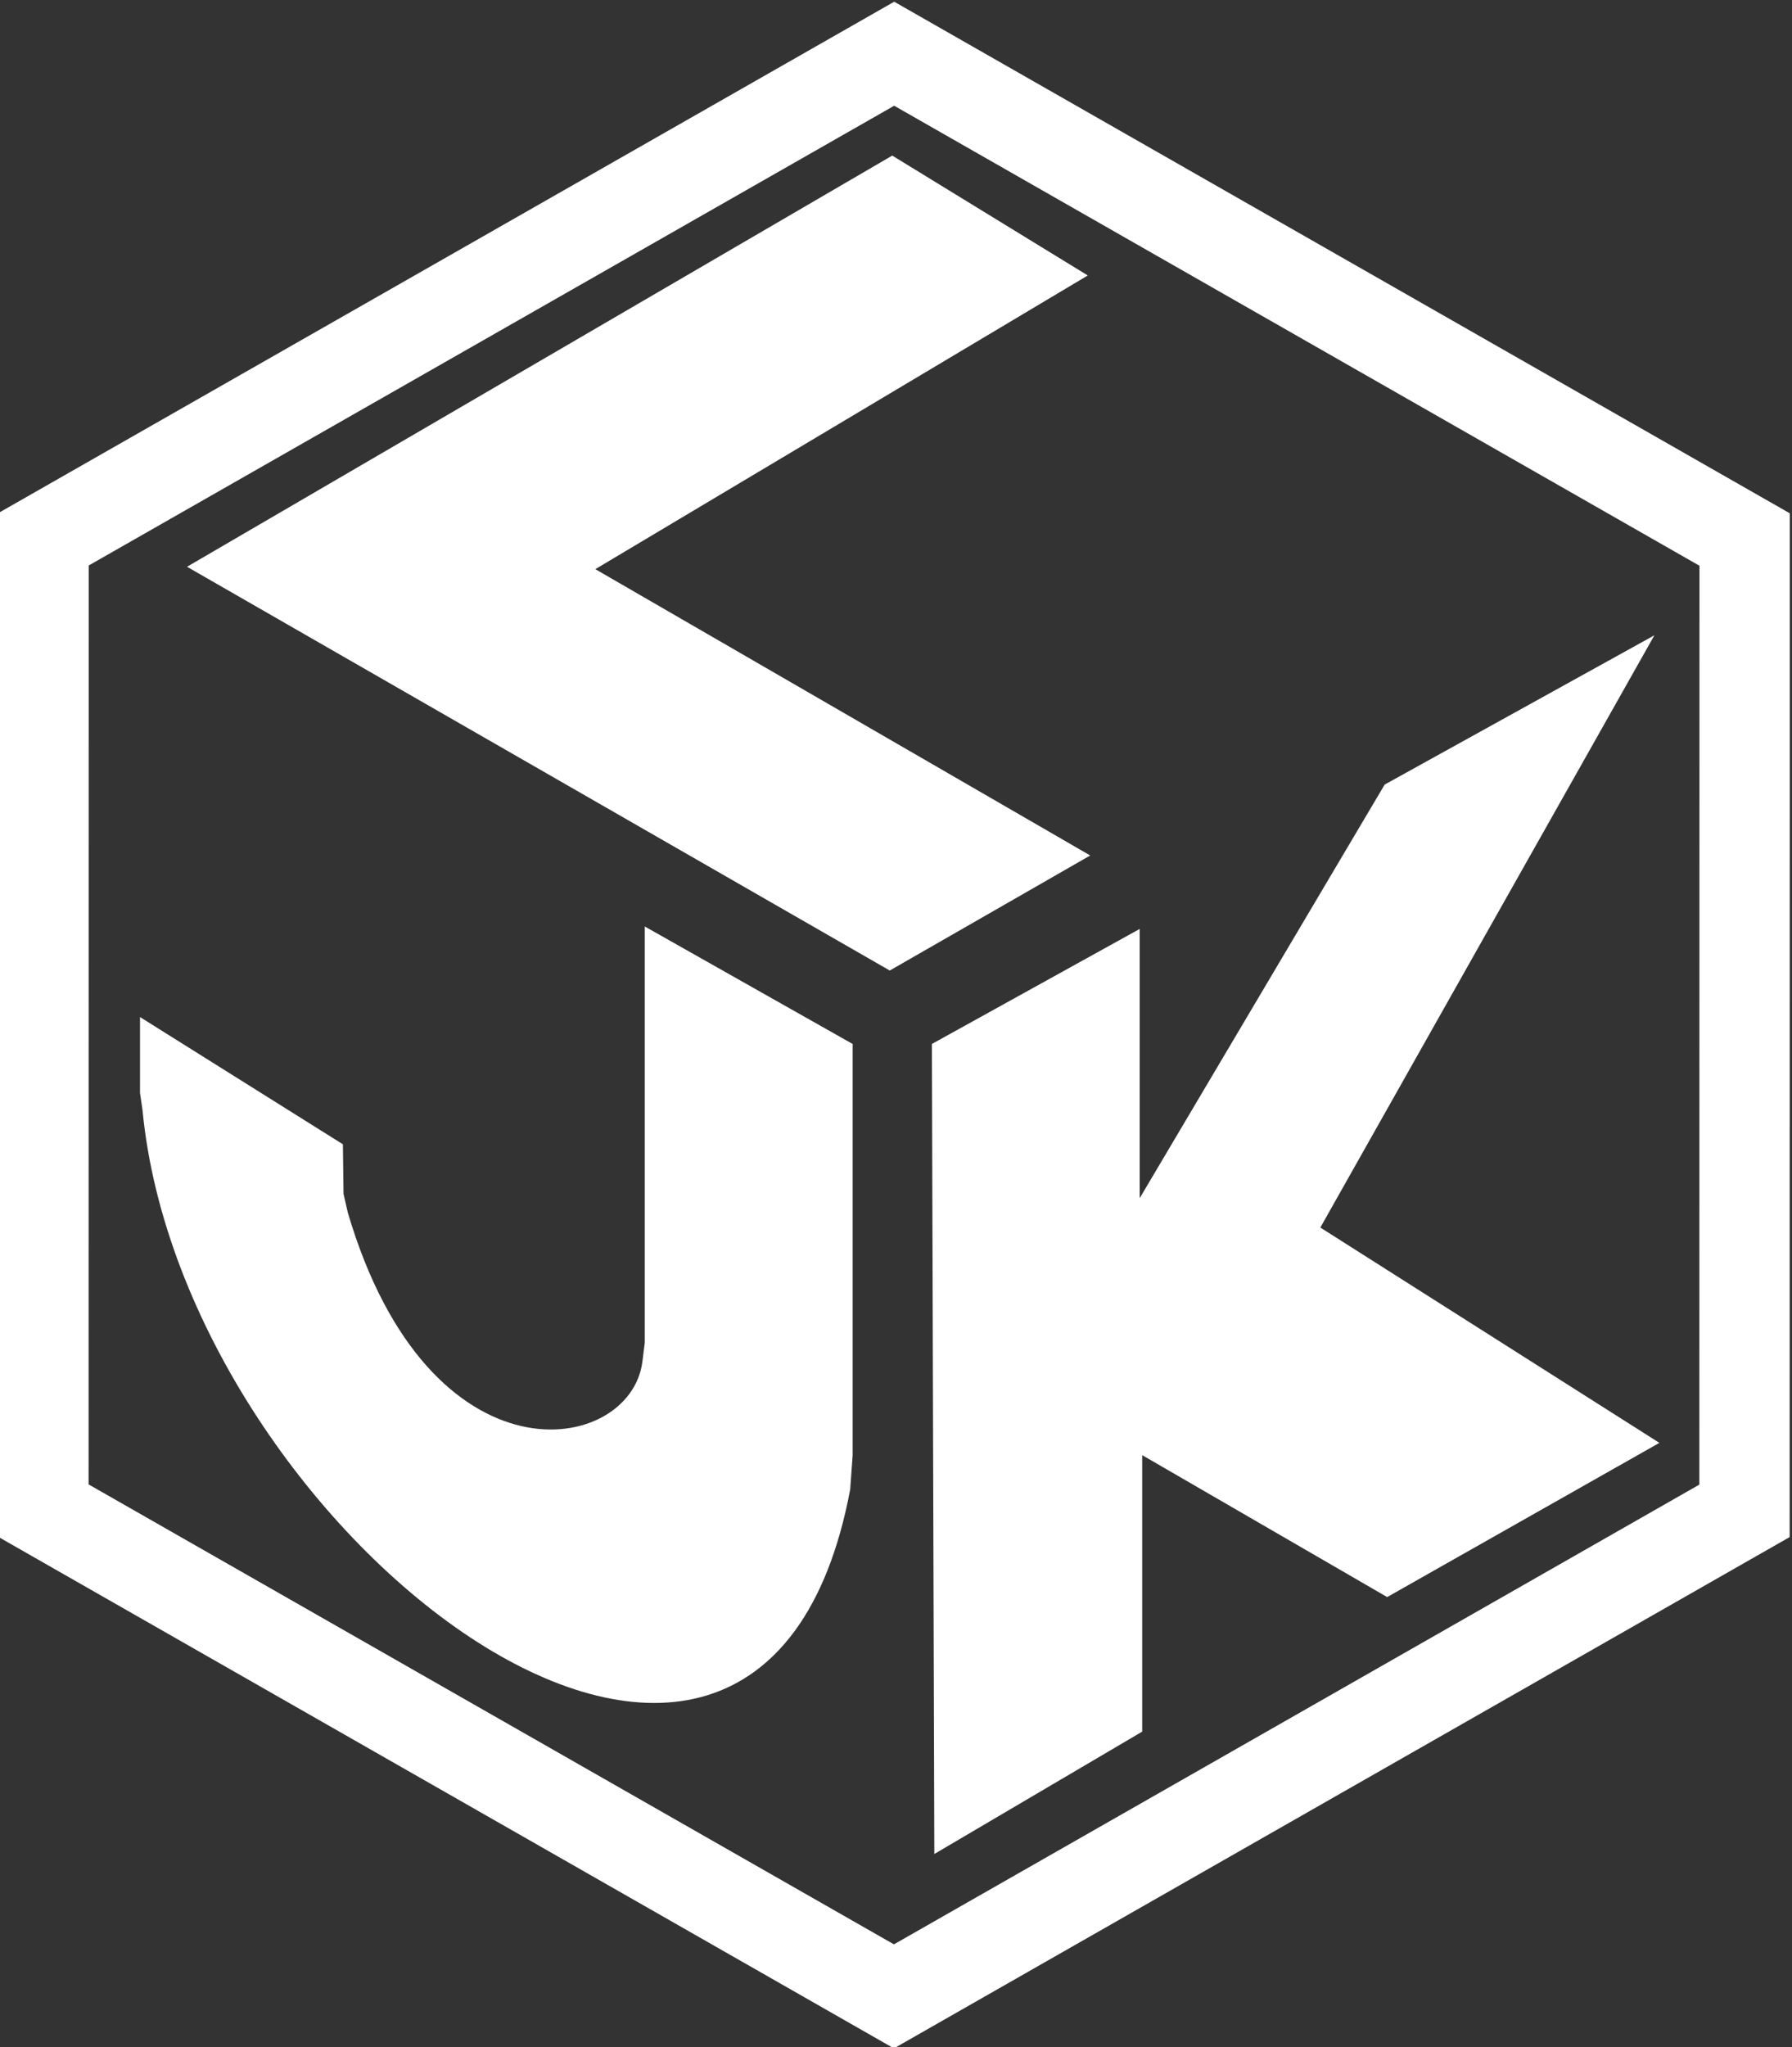
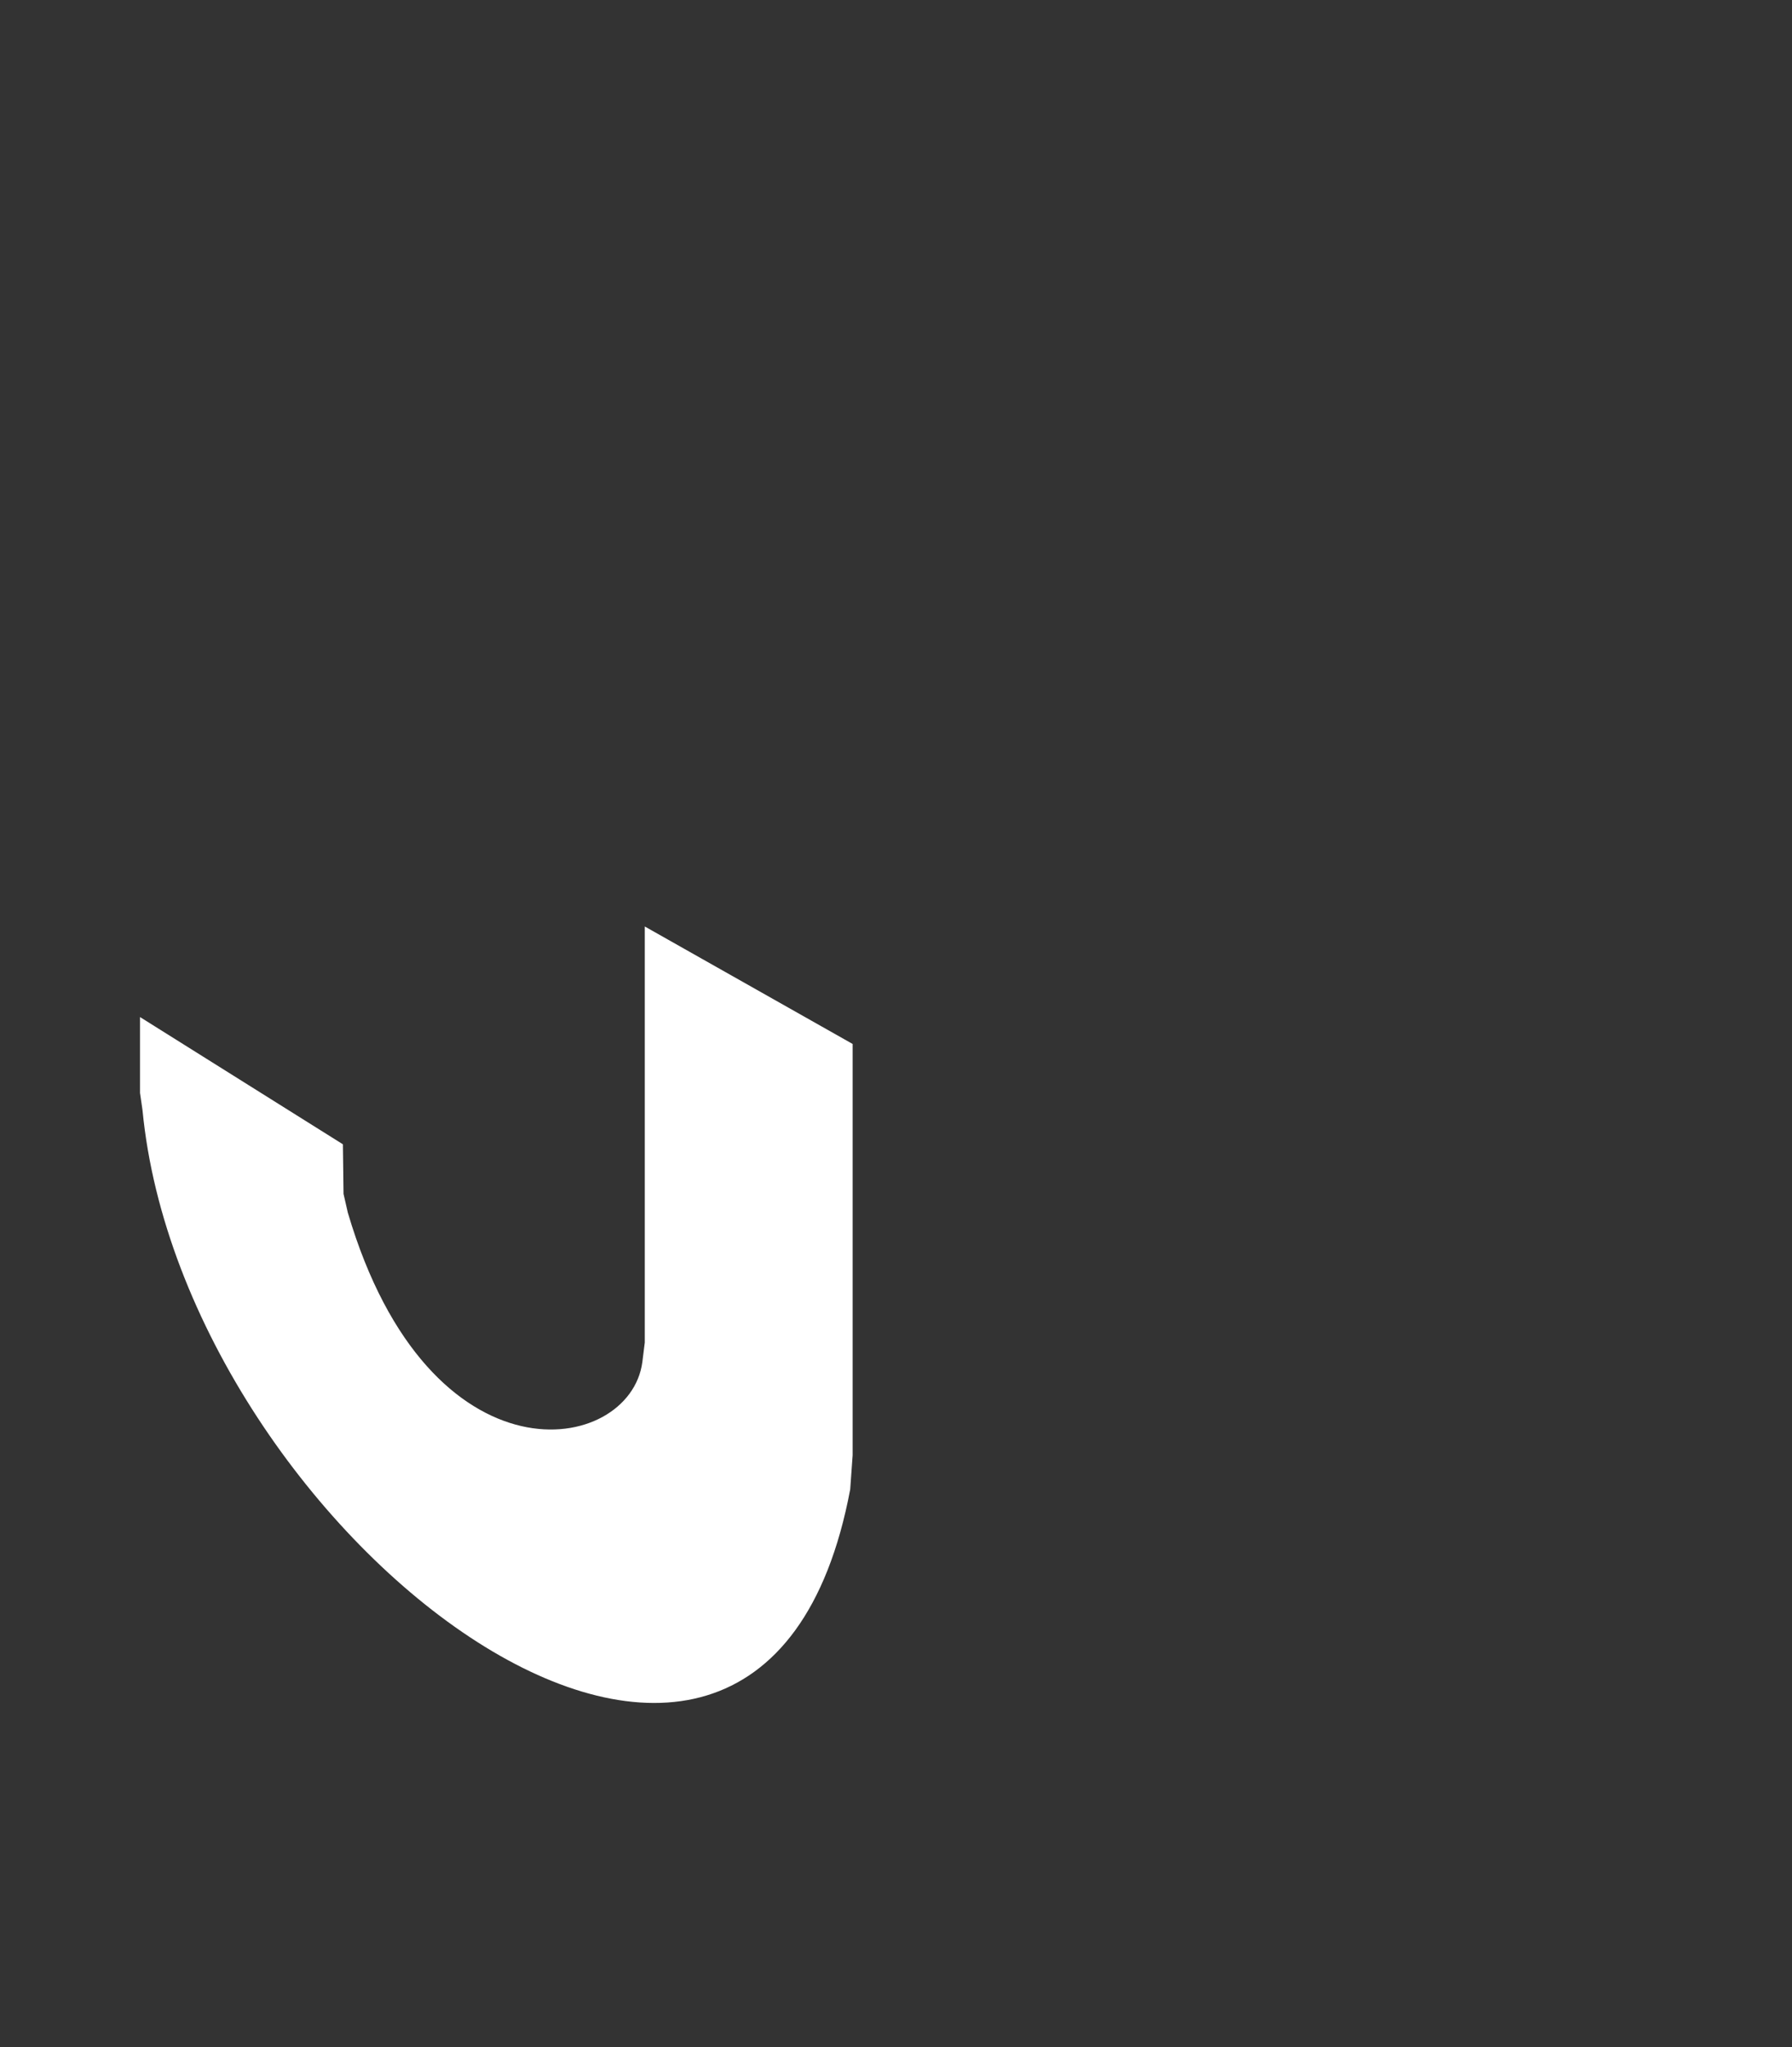
<svg xmlns="http://www.w3.org/2000/svg" xmlns:ns1="http://sodipodi.sourceforge.net/DTD/sodipodi-0.dtd" xmlns:ns2="http://www.inkscape.org/namespaces/inkscape" version="1.1" id="svg2" xml:space="preserve" width="52.898" height="60.414" viewBox="0 0 52.898 60.414" ns1:docname="ljk_petit.svg" ns2:version="1.1.2 (0a00cf5339, 2022-02-04)">
  <rect x="0" y="0" width="52.898" height="60.414" fill="#333333" stroke="none" />
  <defs id="defs6" />
  <ns1:namedview id="namedview4" pagecolor="#ffffff" bordercolor="#666666" borderopacity="1.0" ns2:pageshadow="2" ns2:pageopacity="0.0" ns2:pagecheckerboard="true" showgrid="false" fit-margin-top="0" fit-margin-right="0" lock-margins="false" fit-margin-left="0" fit-margin-bottom="0" ns2:zoom="6.931714" ns2:cx="53.810645" ns2:cy="25.967603" ns2:window-width="1920" ns2:window-height="1018" ns2:window-x="0" ns2:window-y="30" ns2:window-maximized="1" ns2:current-layer="g8">
    <ns2:grid type="xygrid" id="grid904" />
  </ns1:namedview>
  <g id="g8" ns2:groupmode="layer" ns2:label="ink_ext_XXXXXX" transform="matrix(1.333,0,0,-1.333,-205.032,200.112)">
-     <path d="m 157.954,137.574 15.562,-8.939 4.439,2.547 -10.959,6.339 10.905,6.502 -4.33,2.654 -15.617,-9.103" style="fill:#ffffff;fill-opacity:1;fill-rule:nonzero;stroke:none;stroke-width:0.1;opacity:1" id="path12" />
-     <path d="m 154.774,116.678 0.003,21.505 18.837,10.749 18.833,-10.755 -0.003,-21.504 -18.836,-10.749 z" style="fill:none;stroke:#ffffff;stroke-width:2;stroke-linecap:butt;stroke-linejoin:miter;stroke-miterlimit:4;stroke-dasharray:none;stroke-opacity:1;opacity:1" id="path14" />
-     <path d="m 174.448,127.009 4.603,2.547 v -5.96 l 5.425,9.156 5.973,3.305 -7.398,-13.112 7.508,-4.767 -6.028,-3.414 -5.425,3.142 v -6.121 l -4.603,-2.709 -0.054,17.933" style="fill:#ffffff;fill-opacity:1;fill-rule:nonzero;stroke:none;stroke-width:0.1;opacity:1" id="path16" />
    <path d="m 161.516,123.271 c 1.809,-6.122 6.247,-5.364 6.521,-3.305 l 0.054,0.433 v 9.211 l 4.603,-2.601 v -8.994 -0.109 l -0.054,-0.758 c -2.028,-10.781 -14.768,-1.03 -15.672,8.398 l -0.055,0.379 v 1.68 l 4.493,-2.817 0.014,-1.098 0.096,-0.42" style="fill:#ffffff;fill-opacity:1;fill-rule:nonzero;stroke:none;stroke-width:0.1;opacity:1" id="path18" />
  </g>
</svg>